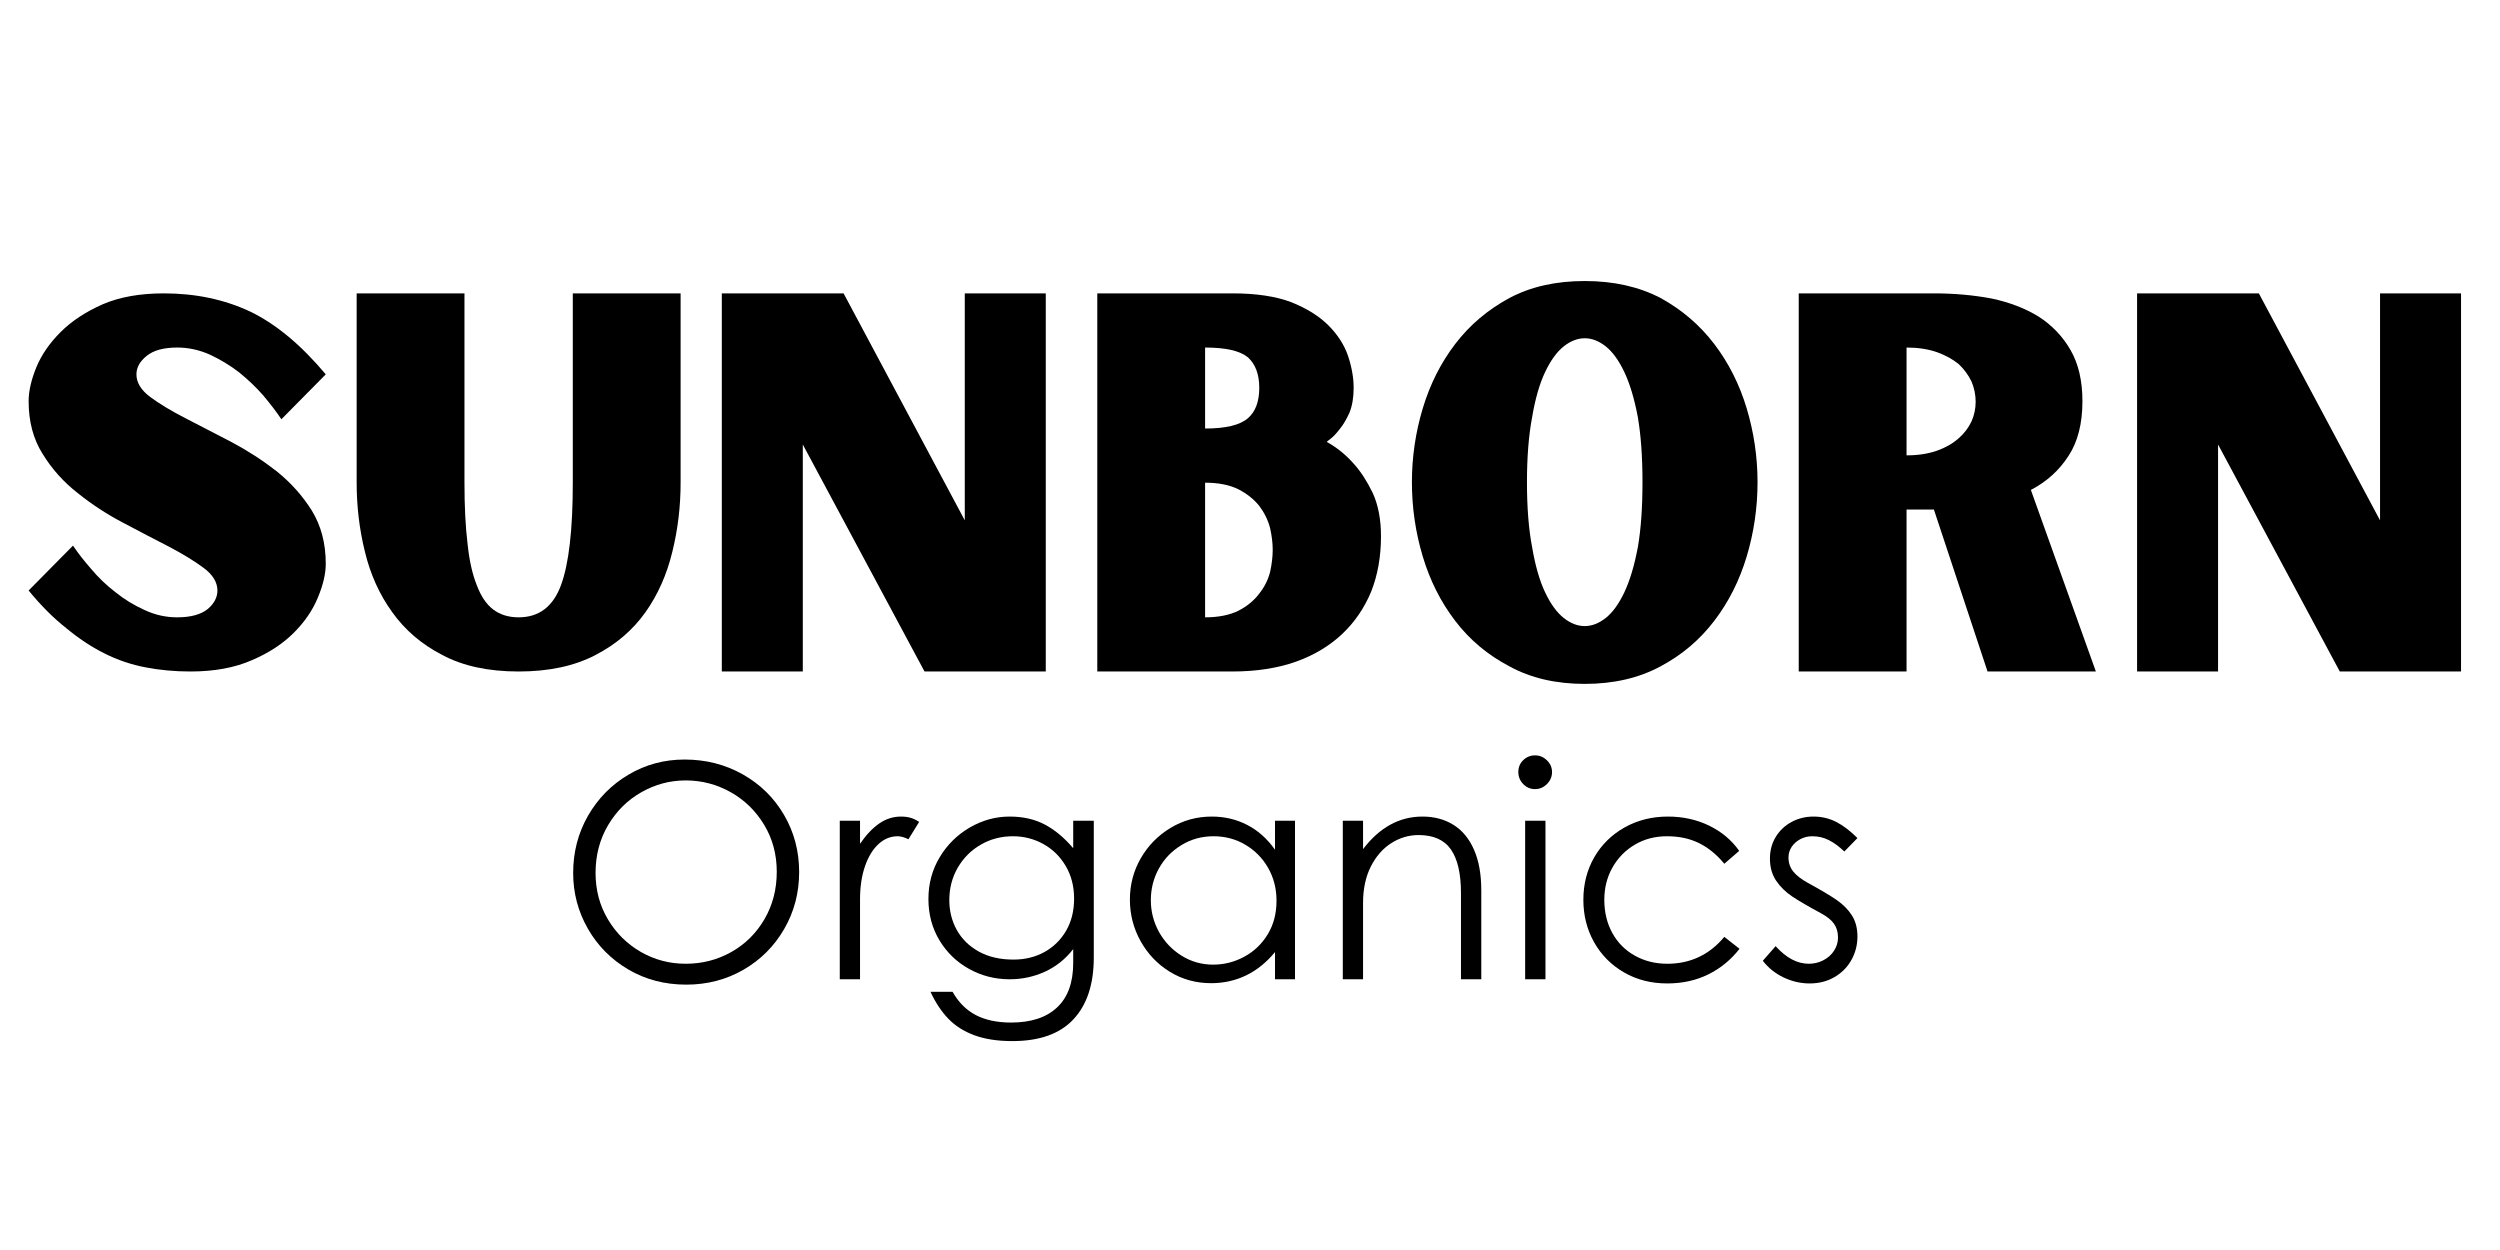
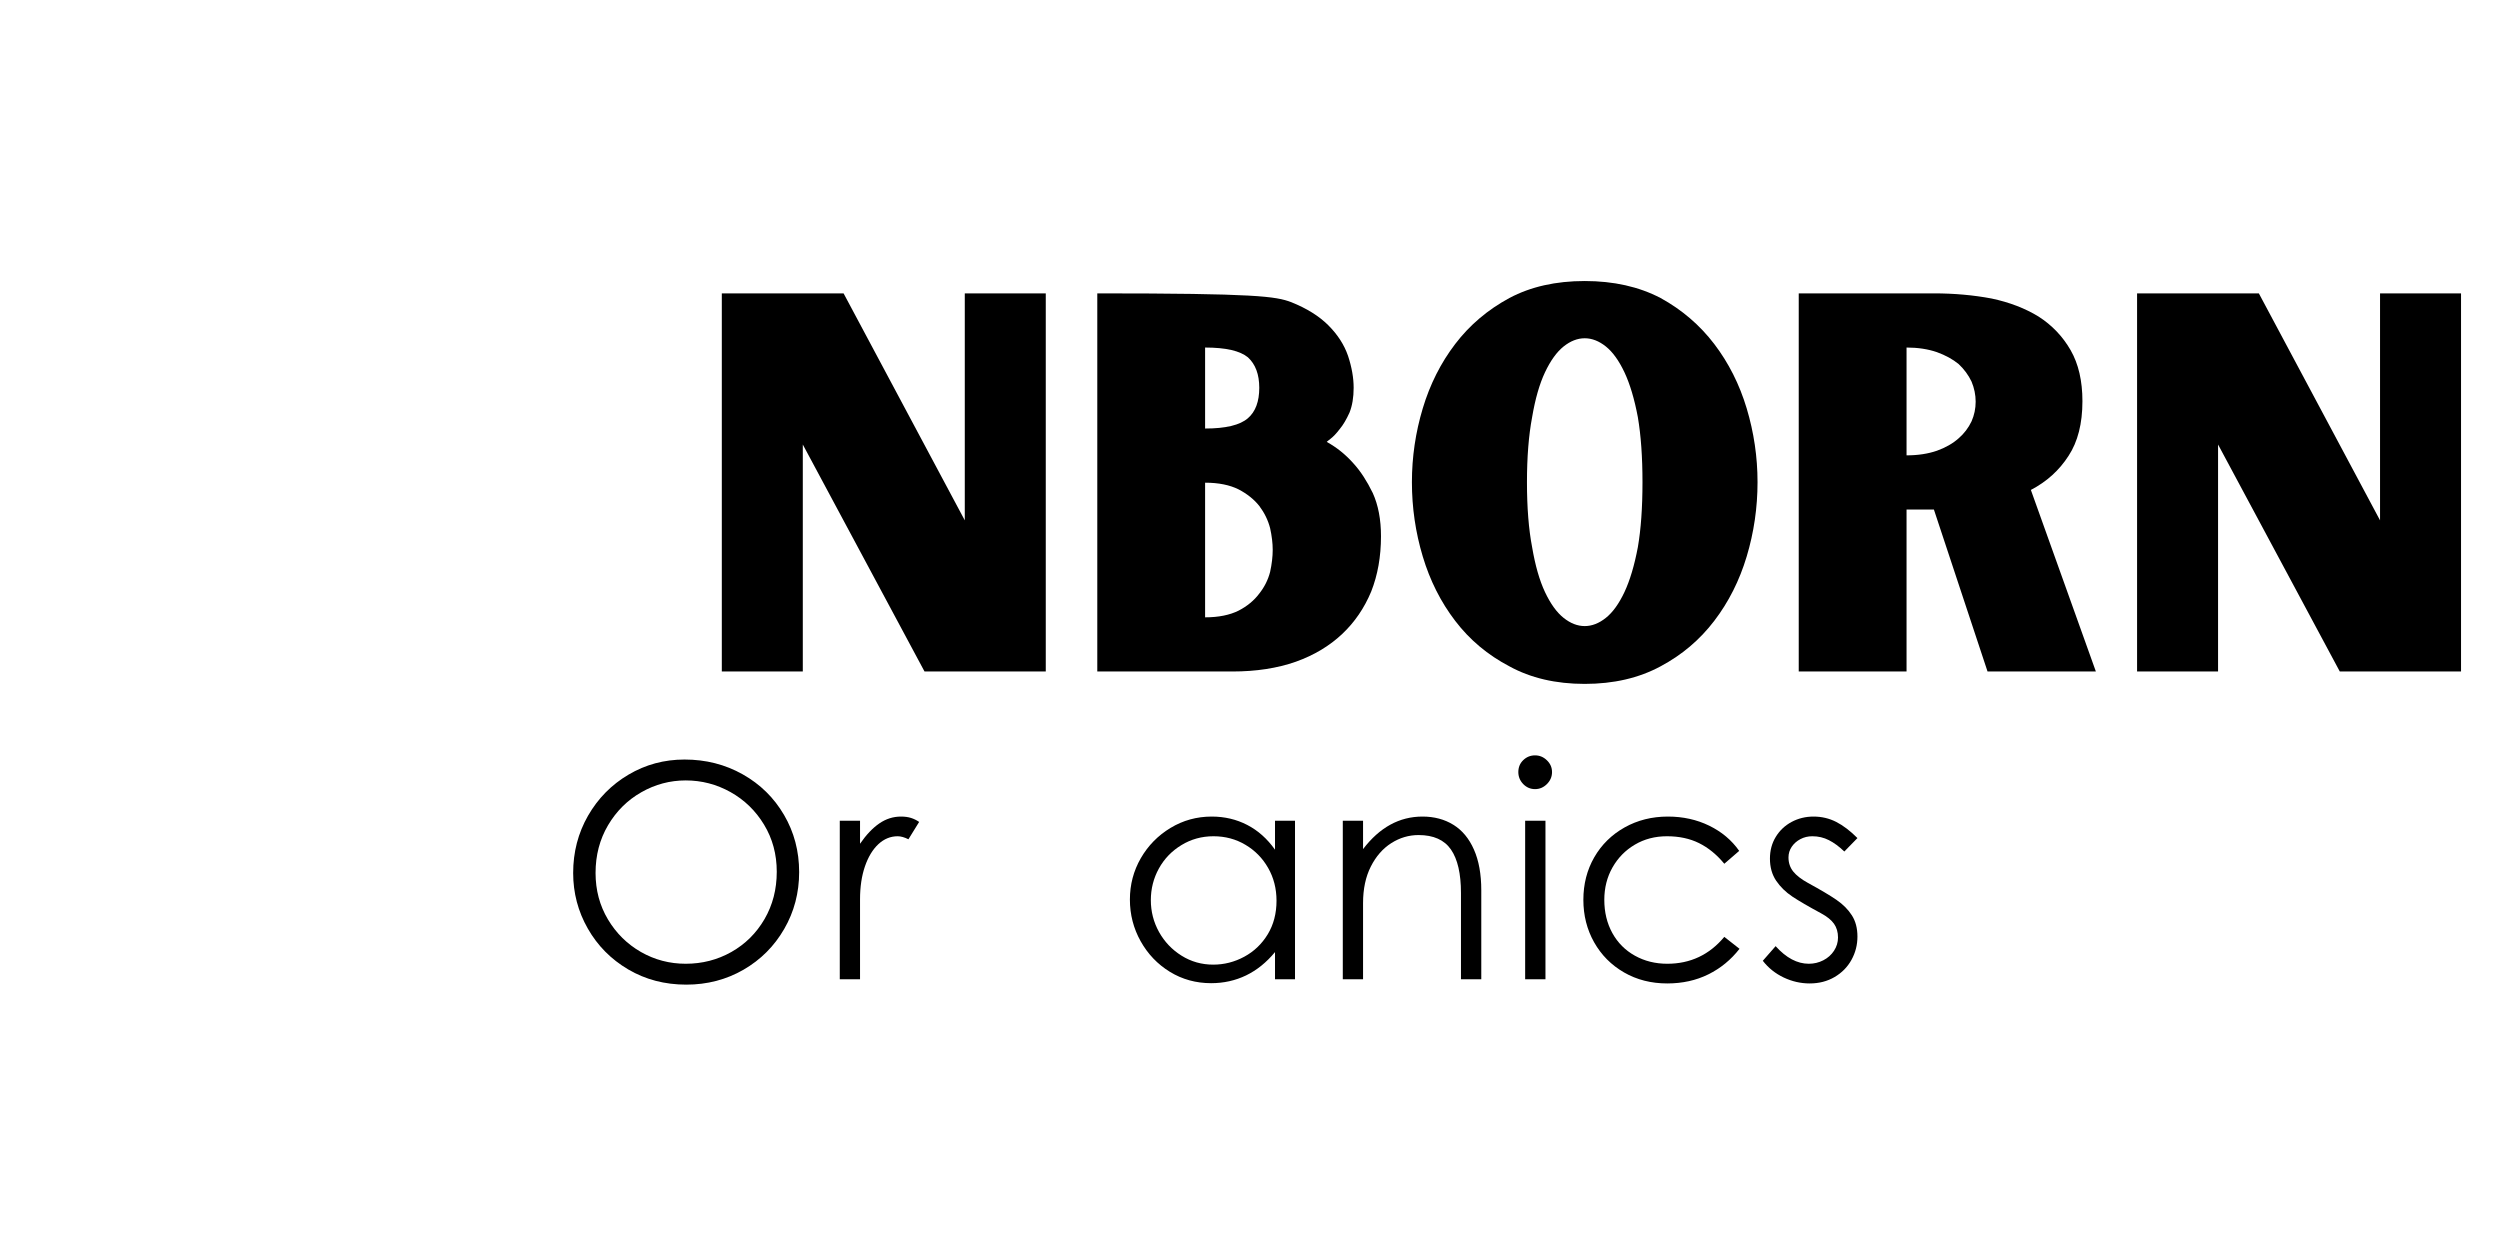
<svg xmlns="http://www.w3.org/2000/svg" version="1.0" preserveAspectRatio="xMidYMid meet" height="500" viewBox="0 0 750 375" zoomAndPan="magnify" width="1000">
  <defs>
    <g />
  </defs>
  <g fill-opacity="1" fill="#000000">
    <g transform="translate(3.947, 201.449)">
      <g>
-         <path d="M 61.281 -24.297 C 61.281 -26.773 59.891 -29.047 57.109 -31.109 C 54.316 -33.172 50.859 -35.285 46.734 -37.453 C 42.504 -39.617 37.961 -41.988 33.109 -44.562 C 28.16 -47.145 23.57 -50.141 19.344 -53.547 C 15.113 -56.848 11.609 -60.766 8.828 -65.297 C 6.035 -69.734 4.641 -75 4.641 -81.094 C 4.641 -84.082 5.414 -87.484 6.969 -91.297 C 8.508 -95.016 10.93 -98.523 14.234 -101.828 C 17.535 -105.129 21.766 -107.914 26.922 -110.188 C 31.984 -112.352 38.07 -113.438 45.188 -113.438 C 54.676 -113.438 63.289 -111.629 71.031 -108.016 C 78.77 -104.297 86.352 -98.004 93.781 -89.141 L 80.469 -75.672 C 79.02 -77.836 77.211 -80.211 75.047 -82.797 C 72.879 -85.266 70.457 -87.582 67.781 -89.75 C 65.094 -91.812 62.203 -93.566 59.109 -95.016 C 55.91 -96.461 52.609 -97.188 49.203 -97.188 C 45.18 -97.188 42.141 -96.359 40.078 -94.703 C 38.016 -93.055 36.984 -91.203 36.984 -89.141 C 36.984 -86.66 38.375 -84.391 41.156 -82.328 C 43.945 -80.266 47.457 -78.148 51.688 -75.984 C 55.914 -73.816 60.504 -71.441 65.453 -68.859 C 70.305 -66.285 74.848 -63.348 79.078 -60.047 C 83.305 -56.641 86.812 -52.719 89.594 -48.281 C 92.383 -43.738 93.781 -38.426 93.781 -32.344 C 93.781 -29.352 93.004 -26 91.453 -22.281 C 89.91 -18.469 87.488 -14.91 84.188 -11.609 C 80.883 -8.305 76.707 -5.57 71.656 -3.406 C 66.488 -1.133 60.348 0 53.234 0 C 48.484 0 43.992 -0.41 39.766 -1.234 C 35.43 -2.055 31.305 -3.453 27.391 -5.422 C 23.473 -7.379 19.656 -9.906 15.938 -13 C 12.125 -15.988 8.359 -19.754 4.641 -24.297 L 17.953 -37.766 C 19.398 -35.598 21.207 -33.273 23.375 -30.797 C 25.531 -28.211 27.953 -25.891 30.641 -23.828 C 33.316 -21.66 36.258 -19.859 39.469 -18.422 C 42.562 -16.973 45.805 -16.25 49.203 -16.25 C 53.234 -16.25 56.281 -17.07 58.344 -18.719 C 60.301 -20.375 61.281 -22.234 61.281 -24.297 Z M 61.281 -24.297" />
-       </g>
+         </g>
    </g>
  </g>
  <g fill-opacity="1" fill="#000000">
    <g transform="translate(102.355, 201.449)">
      <g>
-         <path d="M 101.828 -113.438 L 101.828 -56.641 C 101.828 -49.516 101 -42.602 99.344 -35.906 C 97.695 -29.094 95.016 -23.055 91.297 -17.797 C 87.484 -12.43 82.484 -8.148 76.297 -4.953 C 70.004 -1.648 62.316 0 53.234 0 C 44.148 0 36.516 -1.648 30.328 -4.953 C 24.141 -8.148 19.133 -12.43 15.312 -17.797 C 11.5 -23.055 8.77 -29.094 7.125 -35.906 C 5.469 -42.602 4.641 -49.516 4.641 -56.641 L 4.641 -113.438 L 36.984 -113.438 L 36.984 -56.641 C 36.984 -49.516 37.289 -43.426 37.906 -38.375 C 38.426 -33.32 39.359 -29.145 40.703 -25.844 C 41.941 -22.539 43.594 -20.113 45.656 -18.562 C 47.719 -17.02 50.242 -16.25 53.234 -16.25 C 59.316 -16.25 63.547 -19.445 65.922 -25.844 C 68.297 -32.238 69.484 -42.504 69.484 -56.641 L 69.484 -113.438 Z M 101.828 -113.438" />
-       </g>
+         </g>
    </g>
  </g>
  <g fill-opacity="1" fill="#000000">
    <g transform="translate(208.809, 201.449)">
      <g>
        <path d="M 7.734 -113.438 L 44.266 -113.438 L 80.625 -45.344 L 80.625 -113.438 L 104.922 -113.438 L 104.922 0 L 68.547 0 L 32.031 -68.094 L 32.031 0 L 7.734 0 Z M 7.734 -113.438" />
      </g>
    </g>
  </g>
  <g fill-opacity="1" fill="#000000">
    <g transform="translate(321.453, 201.449)">
      <g>
-         <path d="M 76.594 -68.859 C 79.594 -67.211 82.273 -65.047 84.641 -62.359 C 86.711 -60.086 88.625 -57.148 90.375 -53.547 C 92.02 -49.93 92.844 -45.598 92.844 -40.547 C 92.844 -34.461 91.863 -28.941 89.906 -23.984 C 87.844 -19.035 84.957 -14.805 81.25 -11.297 C 77.426 -7.68 72.781 -4.895 67.312 -2.938 C 61.738 -0.977 55.395 0 48.281 0 L 7.734 0 L 7.734 -113.438 L 48.281 -113.438 C 55.395 -113.438 61.273 -112.555 65.922 -110.797 C 70.566 -108.941 74.281 -106.625 77.062 -103.844 C 79.852 -101.051 81.816 -98.004 82.953 -94.703 C 84.078 -91.297 84.641 -88.098 84.641 -85.109 C 84.641 -82.223 84.227 -79.75 83.406 -77.688 C 82.477 -75.625 81.5 -73.973 80.469 -72.734 C 79.438 -71.391 78.508 -70.41 77.688 -69.797 C 76.863 -69.172 76.5 -68.859 76.594 -68.859 Z M 56.328 -85.109 C 56.328 -89.129 55.191 -92.176 52.922 -94.25 C 50.547 -96.207 46.266 -97.188 40.078 -97.188 L 40.078 -72.891 C 46.266 -72.891 50.547 -73.922 52.922 -75.984 C 55.191 -77.941 56.328 -80.984 56.328 -85.109 Z M 40.078 -16.25 C 44.098 -16.25 47.453 -16.922 50.141 -18.266 C 52.711 -19.598 54.773 -21.301 56.328 -23.375 C 57.879 -25.332 58.961 -27.492 59.578 -29.859 C 60.098 -32.234 60.359 -34.453 60.359 -36.516 C 60.359 -38.484 60.098 -40.648 59.578 -43.016 C 58.961 -45.391 57.879 -47.609 56.328 -49.672 C 54.773 -51.629 52.711 -53.281 50.141 -54.625 C 47.453 -55.969 44.098 -56.641 40.078 -56.641 Z M 40.078 -16.25" />
+         <path d="M 76.594 -68.859 C 79.594 -67.211 82.273 -65.047 84.641 -62.359 C 86.711 -60.086 88.625 -57.148 90.375 -53.547 C 92.02 -49.93 92.844 -45.598 92.844 -40.547 C 92.844 -34.461 91.863 -28.941 89.906 -23.984 C 87.844 -19.035 84.957 -14.805 81.25 -11.297 C 77.426 -7.68 72.781 -4.895 67.312 -2.938 C 61.738 -0.977 55.395 0 48.281 0 L 7.734 0 L 7.734 -113.438 C 55.395 -113.438 61.273 -112.555 65.922 -110.797 C 70.566 -108.941 74.281 -106.625 77.062 -103.844 C 79.852 -101.051 81.816 -98.004 82.953 -94.703 C 84.078 -91.297 84.641 -88.098 84.641 -85.109 C 84.641 -82.223 84.227 -79.75 83.406 -77.688 C 82.477 -75.625 81.5 -73.973 80.469 -72.734 C 79.438 -71.391 78.508 -70.41 77.688 -69.797 C 76.863 -69.172 76.5 -68.859 76.594 -68.859 Z M 56.328 -85.109 C 56.328 -89.129 55.191 -92.176 52.922 -94.25 C 50.547 -96.207 46.266 -97.188 40.078 -97.188 L 40.078 -72.891 C 46.266 -72.891 50.547 -73.922 52.922 -75.984 C 55.191 -77.941 56.328 -80.984 56.328 -85.109 Z M 40.078 -16.25 C 44.098 -16.25 47.453 -16.922 50.141 -18.266 C 52.711 -19.598 54.773 -21.301 56.328 -23.375 C 57.879 -25.332 58.961 -27.492 59.578 -29.859 C 60.098 -32.234 60.359 -34.453 60.359 -36.516 C 60.359 -38.484 60.098 -40.648 59.578 -43.016 C 58.961 -45.391 57.879 -47.609 56.328 -49.672 C 54.773 -51.629 52.711 -53.281 50.141 -54.625 C 47.453 -55.969 44.098 -56.641 40.078 -56.641 Z M 40.078 -16.25" />
      </g>
    </g>
  </g>
  <g fill-opacity="1" fill="#000000">
    <g transform="translate(418.933, 201.449)">
      <g>
        <path d="M 56.484 -117.141 C 65.148 -117.141 72.734 -115.441 79.234 -112.047 C 85.629 -108.535 90.992 -103.941 95.328 -98.266 C 99.66 -92.586 102.91 -86.141 105.078 -78.922 C 107.242 -71.703 108.328 -64.328 108.328 -56.797 C 108.328 -49.16 107.242 -41.734 105.078 -34.516 C 102.91 -27.285 99.66 -20.836 95.328 -15.172 C 90.992 -9.492 85.629 -4.953 79.234 -1.547 C 72.734 1.961 65.148 3.719 56.484 3.719 C 47.816 3.719 40.285 1.961 33.891 -1.547 C 27.391 -4.953 21.973 -9.492 17.641 -15.172 C 13.305 -20.836 10.055 -27.285 7.891 -34.516 C 5.723 -41.734 4.641 -49.16 4.641 -56.797 C 4.641 -64.328 5.723 -71.703 7.891 -78.922 C 10.055 -86.141 13.305 -92.586 17.641 -98.266 C 21.973 -103.941 27.391 -108.535 33.891 -112.047 C 40.285 -115.441 47.816 -117.141 56.484 -117.141 Z M 56.484 -13.625 C 58.648 -13.625 60.766 -14.445 62.828 -16.094 C 64.891 -17.738 66.75 -20.316 68.406 -23.828 C 70.051 -27.336 71.391 -31.828 72.422 -37.297 C 73.348 -42.66 73.812 -49.16 73.812 -56.797 C 73.812 -64.328 73.348 -70.828 72.422 -76.297 C 71.391 -81.766 70.051 -86.25 68.406 -89.75 C 66.75 -93.258 64.891 -95.844 62.828 -97.5 C 60.766 -99.145 58.648 -99.969 56.484 -99.969 C 54.316 -99.969 52.203 -99.145 50.141 -97.5 C 48.078 -95.844 46.219 -93.258 44.562 -89.75 C 42.914 -86.25 41.629 -81.766 40.703 -76.297 C 39.672 -70.828 39.156 -64.328 39.156 -56.797 C 39.156 -49.16 39.672 -42.66 40.703 -37.297 C 41.629 -31.828 42.914 -27.336 44.562 -23.828 C 46.219 -20.316 48.078 -17.738 50.141 -16.094 C 52.203 -14.445 54.316 -13.625 56.484 -13.625 Z M 56.484 -13.625" />
      </g>
    </g>
  </g>
  <g fill-opacity="1" fill="#000000">
    <g transform="translate(531.886, 201.449)">
      <g>
        <path d="M 96.875 0 L 64.375 0 L 48.281 -48.594 L 40.078 -48.594 L 40.078 0 L 7.734 0 L 7.734 -113.438 L 48.281 -113.438 C 54.363 -113.438 60.141 -112.922 65.609 -111.891 C 70.973 -110.754 75.672 -108.945 79.703 -106.469 C 83.723 -103.883 86.922 -100.531 89.297 -96.406 C 91.66 -92.281 92.844 -87.176 92.844 -81.094 C 92.844 -74.383 91.453 -68.914 88.672 -64.688 C 85.891 -60.352 82.125 -56.945 77.375 -54.469 Z M 40.078 -64.844 C 43.484 -64.844 46.523 -65.305 49.203 -66.234 C 51.785 -67.16 53.953 -68.398 55.703 -69.953 C 57.359 -71.391 58.648 -73.086 59.578 -75.047 C 60.398 -76.91 60.812 -78.875 60.812 -80.938 C 60.812 -83 60.398 -85.008 59.578 -86.969 C 58.648 -88.926 57.359 -90.68 55.703 -92.234 C 53.953 -93.672 51.785 -94.859 49.203 -95.797 C 46.523 -96.723 43.484 -97.188 40.078 -97.188 Z M 40.078 -64.844" />
      </g>
    </g>
  </g>
  <g fill-opacity="1" fill="#000000">
    <g transform="translate(633.388, 201.449)">
      <g>
        <path d="M 7.734 -113.438 L 44.266 -113.438 L 80.625 -45.344 L 80.625 -113.438 L 104.922 -113.438 L 104.922 0 L 68.547 0 L 32.031 -68.094 L 32.031 0 L 7.734 0 Z M 7.734 -113.438" />
      </g>
    </g>
  </g>
  <g fill-opacity="1" fill="#000000">
    <g transform="translate(166.933, 293.782)">
      <g>
        <path d="M 38.953 1.609 C 32.504 1.609 26.695 0.086 21.531 -2.953 C 16.375 -5.992 12.332 -10.082 9.406 -15.219 C 6.477 -20.352 5.016 -25.91 5.016 -31.891 C 5.016 -38.148 6.504 -43.879 9.484 -49.078 C 12.473 -54.273 16.52 -58.379 21.625 -61.391 C 26.727 -64.41 32.328 -65.922 38.422 -65.922 C 44.805 -65.922 50.625 -64.441 55.875 -61.484 C 61.133 -58.523 65.27 -54.461 68.281 -49.297 C 71.301 -44.141 72.812 -38.426 72.812 -32.156 C 72.812 -25.945 71.316 -20.258 68.328 -15.094 C 65.348 -9.926 61.273 -5.848 56.109 -2.859 C 50.941 0.117 45.223 1.609 38.953 1.609 Z M 38.781 -4.656 C 43.738 -4.656 48.305 -5.832 52.484 -8.188 C 56.66 -10.551 59.973 -13.836 62.422 -18.047 C 64.867 -22.254 66.094 -26.988 66.094 -32.25 C 66.094 -37.5 64.82 -42.211 62.281 -46.391 C 59.75 -50.566 56.395 -53.82 52.219 -56.156 C 48.039 -58.488 43.562 -59.656 38.781 -59.656 C 34.062 -59.656 29.625 -58.473 25.469 -56.109 C 21.32 -53.754 17.992 -50.457 15.484 -46.219 C 12.984 -41.977 11.734 -37.203 11.734 -31.891 C 11.734 -26.754 12.973 -22.109 15.453 -17.953 C 17.93 -13.805 21.227 -10.551 25.344 -8.188 C 29.469 -5.832 33.945 -4.656 38.781 -4.656 Z M 38.781 -4.656" />
      </g>
    </g>
  </g>
  <g fill-opacity="1" fill="#000000">
    <g transform="translate(244.76, 293.782)">
      <g>
        <path d="M 13.25 -47.562 L 13.25 -40.656 C 15.102 -43.344 17.031 -45.375 19.031 -46.75 C 21.031 -48.125 23.195 -48.812 25.531 -48.812 C 26.664 -48.812 27.664 -48.676 28.531 -48.406 C 29.395 -48.133 30.211 -47.734 30.984 -47.203 L 27.766 -42 C 26.566 -42.602 25.492 -42.906 24.547 -42.906 C 22.391 -42.906 20.457 -42.113 18.75 -40.531 C 17.051 -38.945 15.707 -36.723 14.719 -33.859 C 13.738 -30.992 13.25 -27.707 13.25 -24 L 13.25 0 L 7.172 0 L 7.172 -47.562 Z M 13.25 -47.562" />
      </g>
    </g>
  </g>
  <g fill-opacity="1" fill="#000000">
    <g transform="translate(274.135, 293.782)">
      <g>
-         <path d="M 29.562 18.547 C 25.133 18.547 21.336 17.961 18.172 16.797 C 15.016 15.629 12.406 13.969 10.344 11.812 C 8.281 9.664 6.504 6.984 5.016 3.766 L 11.641 3.766 C 13.43 6.93 15.758 9.258 18.625 10.75 C 21.488 12.238 25.016 12.984 29.203 12.984 C 35.172 12.984 39.766 11.473 42.984 8.453 C 46.211 5.441 47.828 0.984 47.828 -4.922 L 47.828 -9.047 C 45.492 -6.055 42.672 -3.801 39.359 -2.281 C 36.047 -0.758 32.508 0 28.75 0 C 24.395 0 20.348 -1.031 16.609 -3.094 C 12.879 -5.156 9.91 -8.02 7.703 -11.688 C 5.492 -15.363 4.391 -19.5 4.391 -24.094 C 4.391 -28.688 5.52 -32.863 7.781 -36.625 C 10.051 -40.395 13.066 -43.367 16.828 -45.547 C 20.598 -47.723 24.57 -48.812 28.75 -48.812 C 32.75 -48.812 36.254 -48.02 39.266 -46.438 C 42.285 -44.852 45.141 -42.477 47.828 -39.312 L 47.828 -47.562 L 54 -47.562 L 54 -6.531 C 54 1.469 51.969 7.645 47.906 12 C 43.852 16.363 37.738 18.547 29.562 18.547 Z M 29.906 -5.906 C 33.375 -5.906 36.477 -6.664 39.219 -8.188 C 41.969 -9.719 44.133 -11.852 45.719 -14.594 C 47.301 -17.344 48.094 -20.539 48.094 -24.188 C 48.094 -27.883 47.254 -31.148 45.578 -33.984 C 43.91 -36.828 41.672 -39.023 38.859 -40.578 C 36.055 -42.129 33.016 -42.906 29.734 -42.906 C 26.211 -42.906 23.004 -42.066 20.109 -40.391 C 17.211 -38.723 14.91 -36.426 13.203 -33.5 C 11.504 -30.57 10.656 -27.316 10.656 -23.734 C 10.656 -20.504 11.398 -17.531 12.891 -14.812 C 14.391 -12.102 16.586 -9.941 19.484 -8.328 C 22.379 -6.711 25.852 -5.906 29.906 -5.906 Z M 29.906 -5.906" />
-       </g>
+         </g>
    </g>
  </g>
  <g fill-opacity="1" fill="#000000">
    <g transform="translate(334.408, 293.782)">
      <g>
        <path d="M 28.922 1.172 C 24.391 1.172 20.27 0.035 16.562 -2.234 C 12.863 -4.504 9.938 -7.566 7.781 -11.422 C 5.633 -15.273 4.562 -19.438 4.562 -23.906 C 4.562 -28.383 5.648 -32.52 7.828 -36.312 C 10.016 -40.102 12.988 -43.133 16.75 -45.406 C 20.508 -47.676 24.629 -48.812 29.109 -48.812 C 32.984 -48.812 36.535 -47.973 39.766 -46.297 C 42.992 -44.629 45.77 -42.156 48.094 -38.875 L 48.094 -47.562 L 54.094 -47.562 L 54.094 0 L 48.094 0 L 48.094 -8.156 C 45.531 -5.051 42.633 -2.719 39.406 -1.156 C 36.188 0.395 32.691 1.172 28.922 1.172 Z M 29.562 -4.391 C 32.844 -4.391 35.945 -5.18 38.875 -6.766 C 41.801 -8.348 44.145 -10.586 45.906 -13.484 C 47.664 -16.379 48.547 -19.738 48.547 -23.562 C 48.547 -27.195 47.707 -30.477 46.031 -33.406 C 44.363 -36.332 42.094 -38.645 39.219 -40.344 C 36.352 -42.051 33.16 -42.906 29.641 -42.906 C 26.117 -42.906 22.91 -42.02 20.016 -40.25 C 17.117 -38.488 14.863 -36.145 13.25 -33.219 C 11.645 -30.301 10.844 -27.141 10.844 -23.734 C 10.844 -20.328 11.66 -17.145 13.297 -14.188 C 14.941 -11.238 17.195 -8.867 20.062 -7.078 C 22.926 -5.285 26.094 -4.391 29.562 -4.391 Z M 29.562 -4.391" />
      </g>
    </g>
  </g>
  <g fill-opacity="1" fill="#000000">
    <g transform="translate(395.666, 293.782)">
      <g>
        <path d="M 13.25 -47.562 L 13.25 -39.047 C 18.207 -45.555 24.148 -48.812 31.078 -48.812 C 34.598 -48.812 37.688 -47.988 40.344 -46.344 C 43 -44.707 45.055 -42.227 46.516 -38.906 C 47.984 -35.594 48.719 -31.52 48.719 -26.688 L 48.719 0 L 42.625 0 L 42.625 -25.891 C 42.625 -31.68 41.625 -36.023 39.625 -38.922 C 37.625 -41.816 34.383 -43.266 29.906 -43.266 C 26.988 -43.266 24.258 -42.457 21.719 -40.844 C 19.176 -39.227 17.129 -36.883 15.578 -33.812 C 14.023 -30.738 13.25 -27.082 13.25 -22.844 L 13.25 0 L 7.172 0 L 7.172 -47.562 Z M 13.25 -47.562" />
      </g>
    </g>
  </g>
  <g fill-opacity="1" fill="#000000">
    <g transform="translate(450.655, 293.782)">
      <g>
        <path d="M 9.859 -57.047 C 8.484 -57.047 7.301 -57.551 6.312 -58.562 C 5.332 -59.582 4.844 -60.781 4.844 -62.156 C 4.844 -63.594 5.332 -64.785 6.312 -65.734 C 7.301 -66.691 8.484 -67.172 9.859 -67.172 C 11.223 -67.172 12.41 -66.676 13.422 -65.688 C 14.441 -64.707 14.953 -63.531 14.953 -62.156 C 14.953 -60.781 14.441 -59.582 13.422 -58.562 C 12.41 -57.551 11.223 -57.047 9.859 -57.047 Z M 6.891 -47.562 L 12.984 -47.562 L 12.984 0 L 6.891 0 Z M 6.891 -47.562" />
      </g>
    </g>
  </g>
  <g fill-opacity="1" fill="#000000">
    <g transform="translate(470.448, 293.782)">
      <g>
        <path d="M 29.734 1.25 C 24.898 1.25 20.57 0.145 16.75 -2.062 C 12.926 -4.27 9.938 -7.285 7.781 -11.109 C 5.633 -14.93 4.562 -19.172 4.562 -23.828 C 4.562 -28.547 5.648 -32.801 7.828 -36.594 C 10.016 -40.383 13.047 -43.367 16.922 -45.547 C 20.805 -47.723 25.133 -48.812 29.906 -48.812 C 34.445 -48.812 38.582 -47.898 42.312 -46.078 C 46.051 -44.254 49.051 -41.734 51.312 -38.516 L 46.844 -34.656 C 44.57 -37.406 42.047 -39.469 39.266 -40.844 C 36.492 -42.219 33.285 -42.906 29.641 -42.906 C 26.055 -42.906 22.848 -42.066 20.016 -40.391 C 17.18 -38.723 14.941 -36.441 13.297 -33.547 C 11.66 -30.648 10.844 -27.41 10.844 -23.828 C 10.844 -20.117 11.645 -16.801 13.25 -13.875 C 14.863 -10.957 17.117 -8.691 20.016 -7.078 C 22.91 -5.461 26.148 -4.656 29.734 -4.656 C 36.66 -4.656 42.363 -7.344 46.844 -12.719 L 51.406 -9.141 C 48.844 -5.848 45.723 -3.289 42.047 -1.469 C 38.379 0.344 34.273 1.25 29.734 1.25 Z M 29.734 1.25" />
      </g>
    </g>
  </g>
  <g fill-opacity="1" fill="#000000">
    <g transform="translate(525.795, 293.782)">
      <g>
        <path d="M 17.109 1.25 C 14.422 1.25 11.82 0.656 9.312 -0.531 C 6.801 -1.727 4.711 -3.398 3.047 -5.547 L 6.891 -9.938 C 10.055 -6.414 13.375 -4.656 16.844 -4.656 C 18.395 -4.656 19.844 -5 21.188 -5.688 C 22.531 -6.375 23.602 -7.328 24.406 -8.547 C 25.207 -9.773 25.609 -11.102 25.609 -12.531 C 25.609 -14.145 25.207 -15.52 24.406 -16.656 C 23.602 -17.789 22.305 -18.836 20.516 -19.797 C 16.754 -21.828 13.883 -23.5 11.906 -24.812 C 9.938 -26.125 8.32 -27.703 7.062 -29.547 C 5.812 -31.398 5.188 -33.613 5.188 -36.188 C 5.188 -38.633 5.77 -40.812 6.938 -42.719 C 8.102 -44.633 9.688 -46.129 11.688 -47.203 C 13.688 -48.273 15.879 -48.812 18.266 -48.812 C 20.711 -48.812 22.984 -48.273 25.078 -47.203 C 27.172 -46.129 29.289 -44.516 31.438 -42.359 L 27.5 -38.328 C 25.945 -39.828 24.406 -40.961 22.875 -41.734 C 21.352 -42.516 19.695 -42.906 17.906 -42.906 C 16.594 -42.906 15.398 -42.617 14.328 -42.047 C 13.254 -41.484 12.391 -40.723 11.734 -39.766 C 11.078 -38.805 10.75 -37.734 10.75 -36.547 C 10.75 -34.93 11.223 -33.523 12.172 -32.328 C 13.129 -31.141 14.594 -30.004 16.562 -28.922 C 20.383 -26.836 23.266 -25.125 25.203 -23.781 C 27.148 -22.438 28.676 -20.895 29.781 -19.156 C 30.883 -17.426 31.438 -15.312 31.438 -12.812 C 31.438 -10.301 30.836 -7.969 29.641 -5.812 C 28.453 -3.664 26.766 -1.953 24.578 -0.672 C 22.398 0.609 19.91 1.25 17.109 1.25 Z M 17.109 1.25" />
      </g>
    </g>
  </g>
</svg>